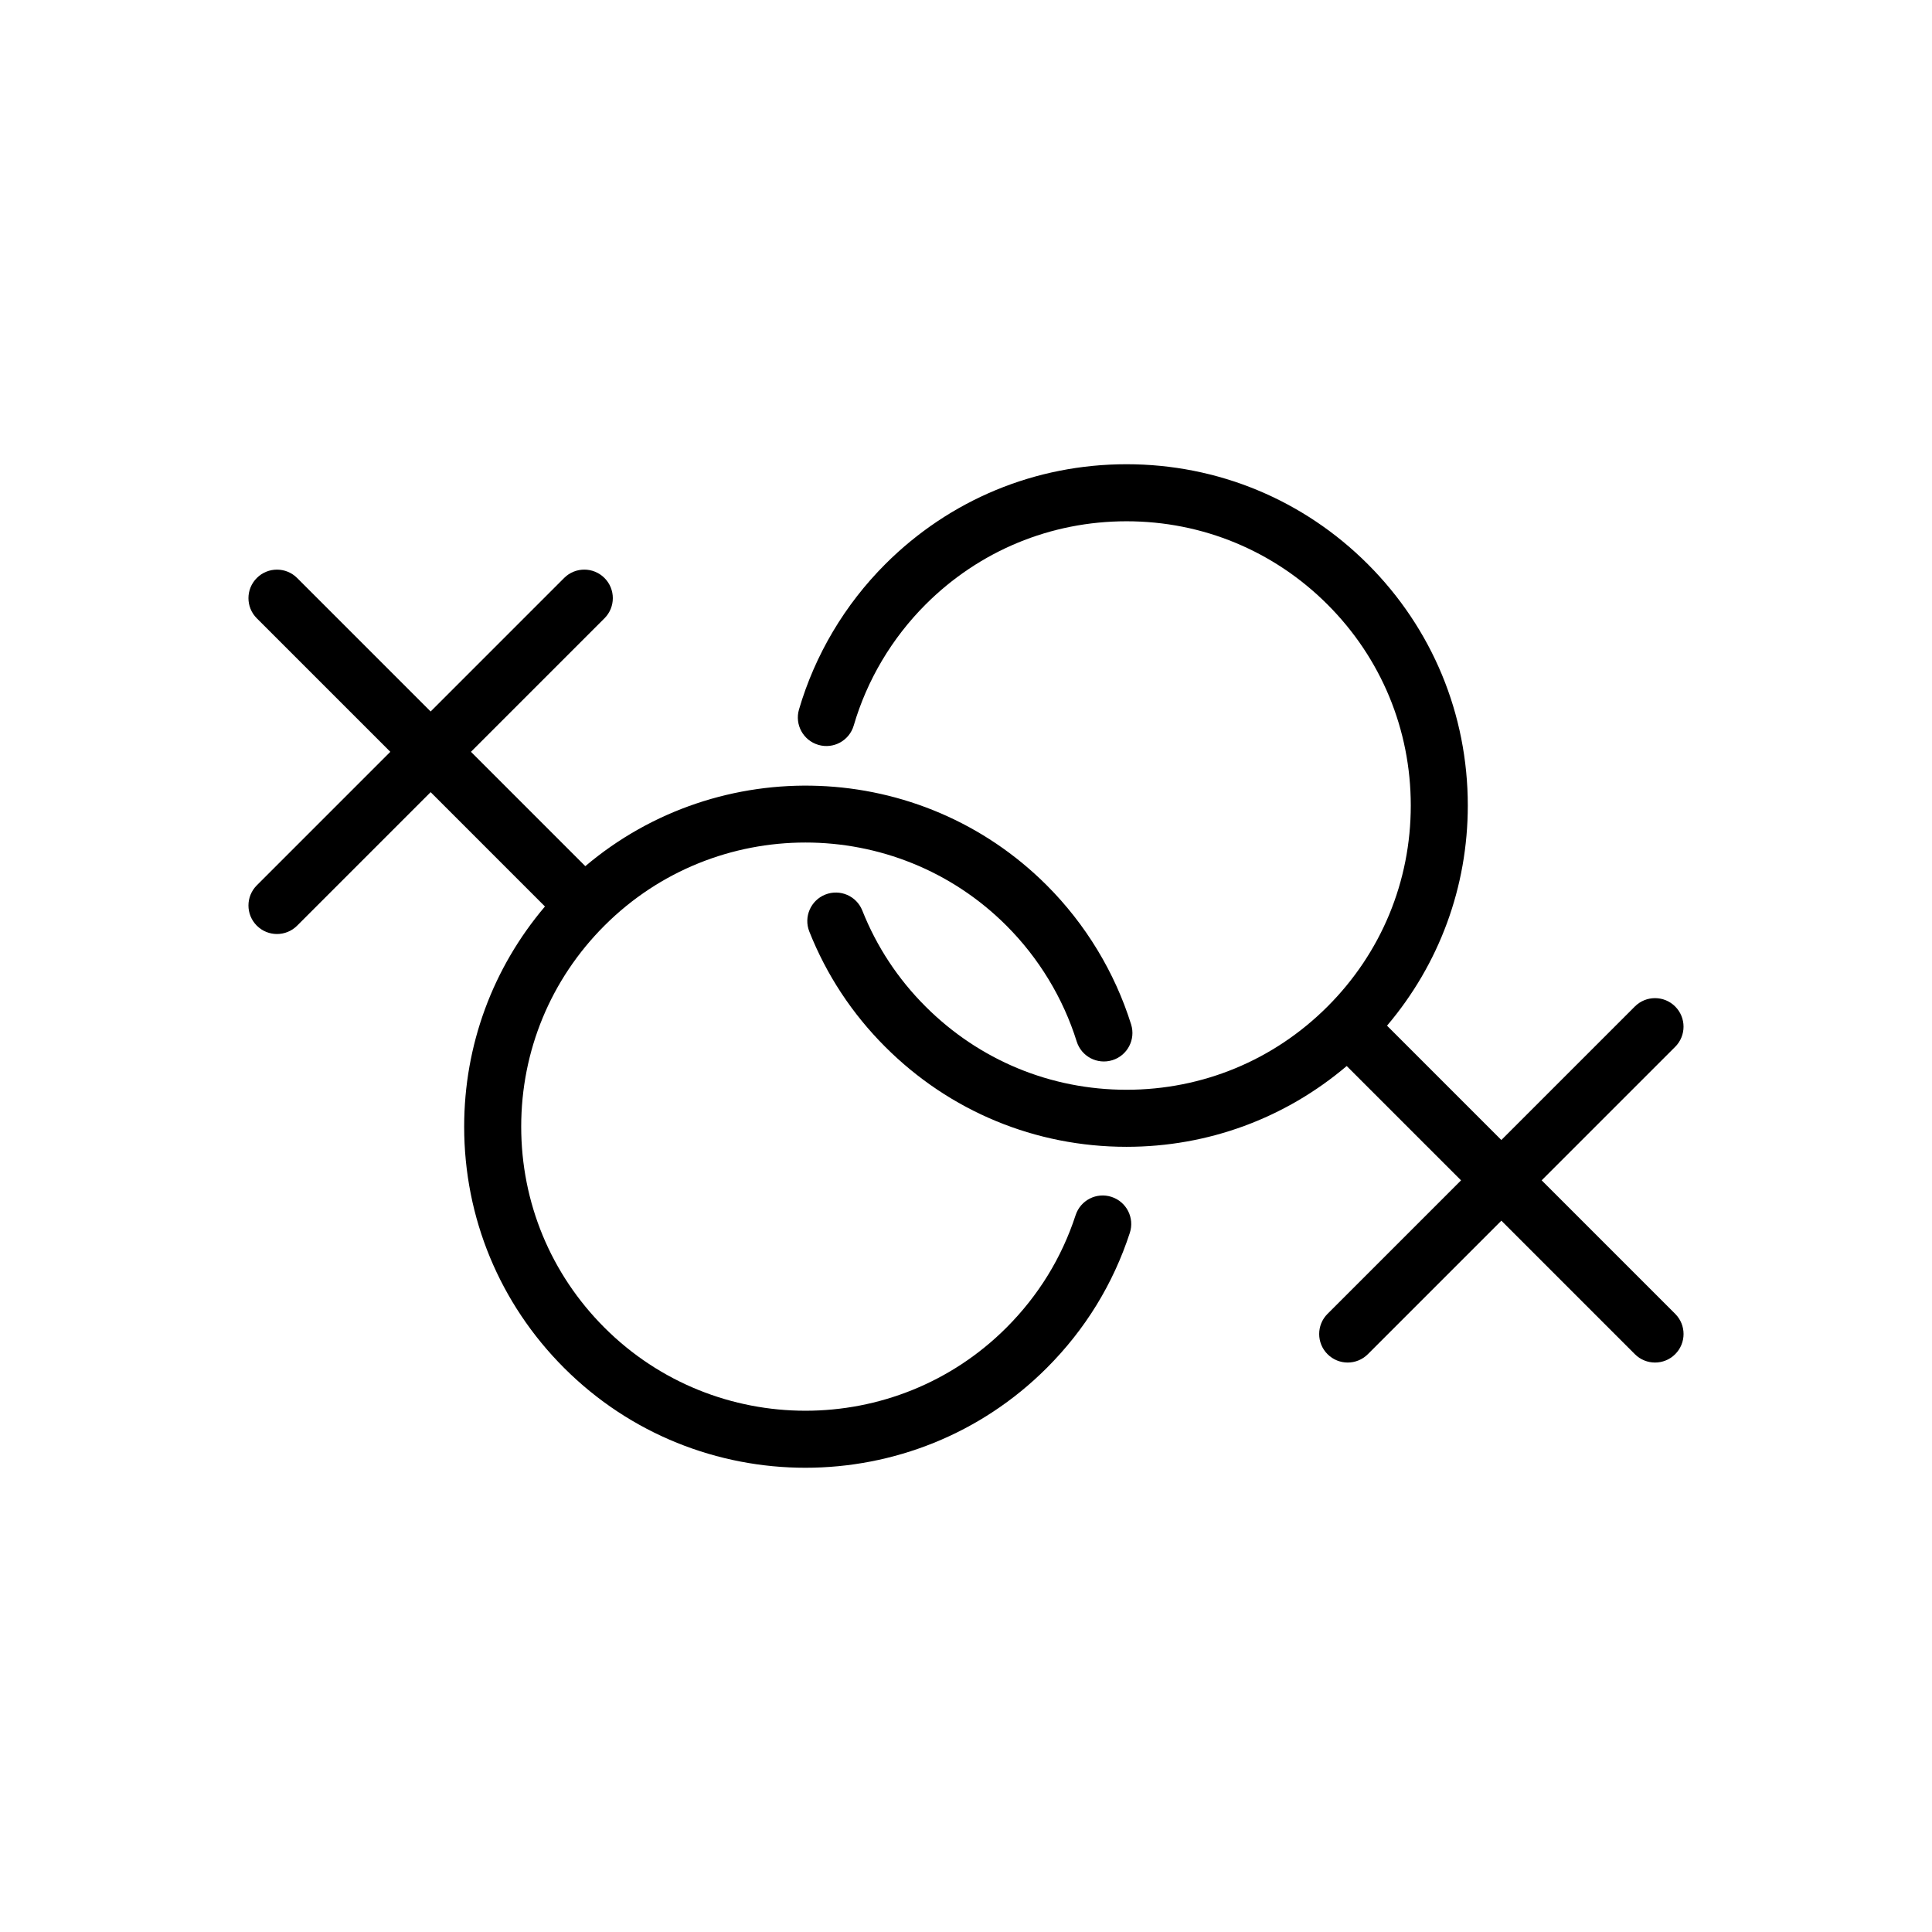
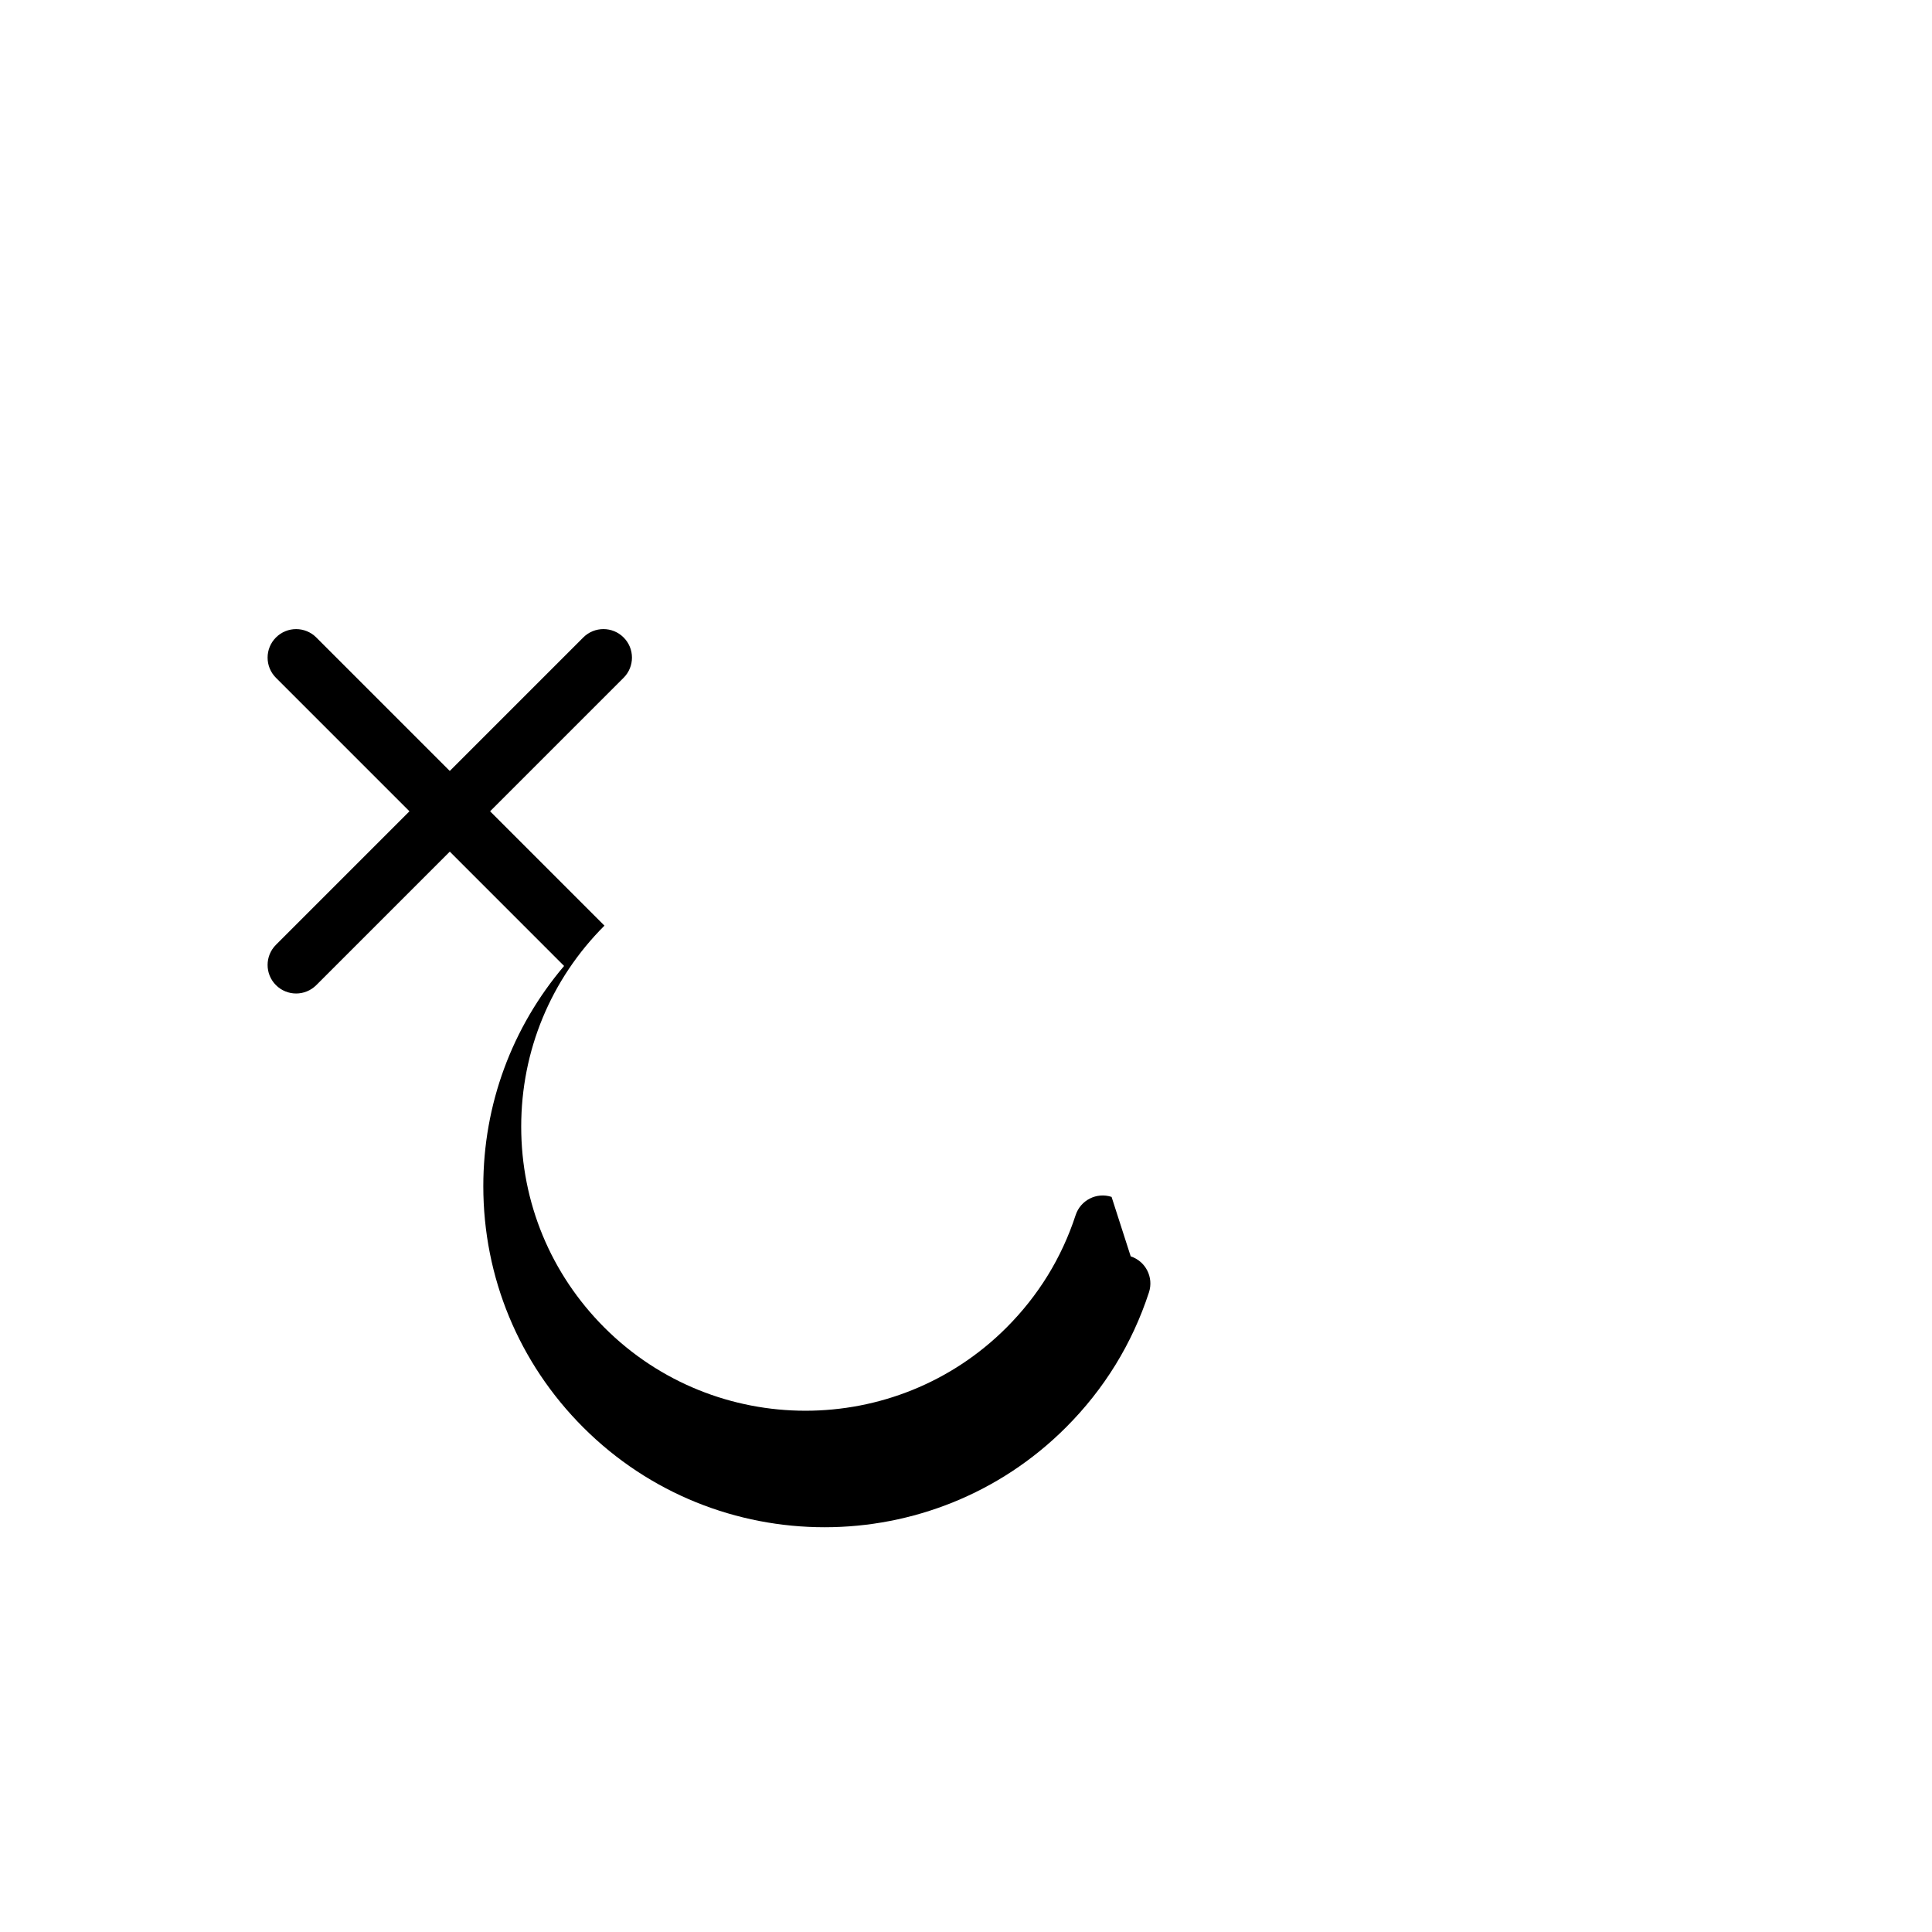
<svg xmlns="http://www.w3.org/2000/svg" fill="#000000" width="800px" height="800px" version="1.1" viewBox="144 144 512 512">
  <g>
-     <path d="m438.58 461.19c-3.984-1.301-8.234 0.871-9.531 4.84-3.691 11.297-9.859 21.324-18.332 29.805-29.375 29.371-77.16 29.363-106.53 0-14.227-14.23-22.062-33.145-22.062-53.266s7.836-39.039 22.062-53.266c29.371-29.363 77.156-29.371 106.53 0 8.582 8.582 15.02 19.199 18.617 30.695 1.246 3.981 5.461 6.203 9.473 4.957 3.981-1.246 6.199-5.484 4.953-9.469-4.324-13.82-12.055-26.57-22.355-36.871-33.461-33.457-86.797-35.117-122.29-5.074l-30.305-30.305 35.379-35.379c2.953-2.953 2.953-7.738 0-10.688-2.953-2.953-7.734-2.953-10.688 0l-35.379 35.379-35.375-35.375c-2.953-2.953-7.734-2.953-10.688 0-2.953 2.949-2.953 7.734 0 10.688l35.379 35.379-35.379 35.379c-2.953 2.953-2.953 7.738 0 10.688 1.477 1.477 3.41 2.215 5.344 2.215s3.867-0.738 5.344-2.215l35.379-35.379 30.293 30.297c-13.824 16.301-21.41 36.727-21.41 58.348 0 24.156 9.41 46.867 26.492 63.949 17.633 17.633 40.793 26.449 63.949 26.449 23.16 0 46.32-8.816 63.953-26.449 10.176-10.176 17.578-22.219 22.012-35.801 1.297-3.969-0.867-8.234-4.836-9.531z" />
-     <path d="m552.56 456.8 35.379-35.379c2.953-2.949 2.953-7.734 0-10.688s-7.734-2.953-10.688 0l-35.379 35.379-30.297-30.297c13.824-16.301 21.406-36.727 21.406-58.348 0-24.156-9.406-46.867-26.488-63.949-17.078-17.082-39.789-26.492-63.949-26.492-24.156 0-46.867 9.41-63.949 26.492-10.723 10.723-18.625 24.035-22.855 38.504-1.172 4.008 1.129 8.203 5.133 9.375 4.019 1.18 8.203-1.125 9.375-5.133 3.519-12.039 10.102-23.125 19.031-32.059 14.227-14.227 33.145-22.062 53.262-22.062 20.121 0 39.039 7.836 53.266 22.062 14.23 14.23 22.062 33.145 22.062 53.266 0 20.121-7.832 39.039-22.062 53.266-14.223 14.227-33.141 22.062-53.266 22.062-20.117 0-39.035-7.836-53.262-22.066-7.332-7.324-12.965-15.883-16.758-25.43-1.535-3.879-5.922-5.773-9.809-4.234-3.879 1.539-5.777 5.93-4.234 9.809 4.555 11.477 11.32 21.754 20.117 30.547 17.078 17.082 39.789 26.492 63.949 26.492 21.621 0 42.047-7.582 58.348-21.41l30.297 30.297-35.379 35.379c-2.953 2.949-2.953 7.734 0 10.688 1.477 1.477 3.41 2.215 5.344 2.215s3.867-0.738 5.344-2.215l35.379-35.379 35.379 35.379c1.477 1.477 3.41 2.215 5.344 2.215s3.867-0.738 5.344-2.215c2.953-2.953 2.953-7.738 0-10.688z" />
+     <path d="m438.58 461.19c-3.984-1.301-8.234 0.871-9.531 4.84-3.691 11.297-9.859 21.324-18.332 29.805-29.375 29.371-77.16 29.363-106.53 0-14.227-14.23-22.062-33.145-22.062-53.266s7.836-39.039 22.062-53.266l-30.305-30.305 35.379-35.379c2.953-2.953 2.953-7.738 0-10.688-2.953-2.953-7.734-2.953-10.688 0l-35.379 35.379-35.375-35.375c-2.953-2.953-7.734-2.953-10.688 0-2.953 2.949-2.953 7.734 0 10.688l35.379 35.379-35.379 35.379c-2.953 2.953-2.953 7.738 0 10.688 1.477 1.477 3.41 2.215 5.344 2.215s3.867-0.738 5.344-2.215l35.379-35.379 30.293 30.297c-13.824 16.301-21.41 36.727-21.41 58.348 0 24.156 9.41 46.867 26.492 63.949 17.633 17.633 40.793 26.449 63.949 26.449 23.16 0 46.32-8.816 63.953-26.449 10.176-10.176 17.578-22.219 22.012-35.801 1.297-3.969-0.867-8.234-4.836-9.531z" />
  </g>
</svg>